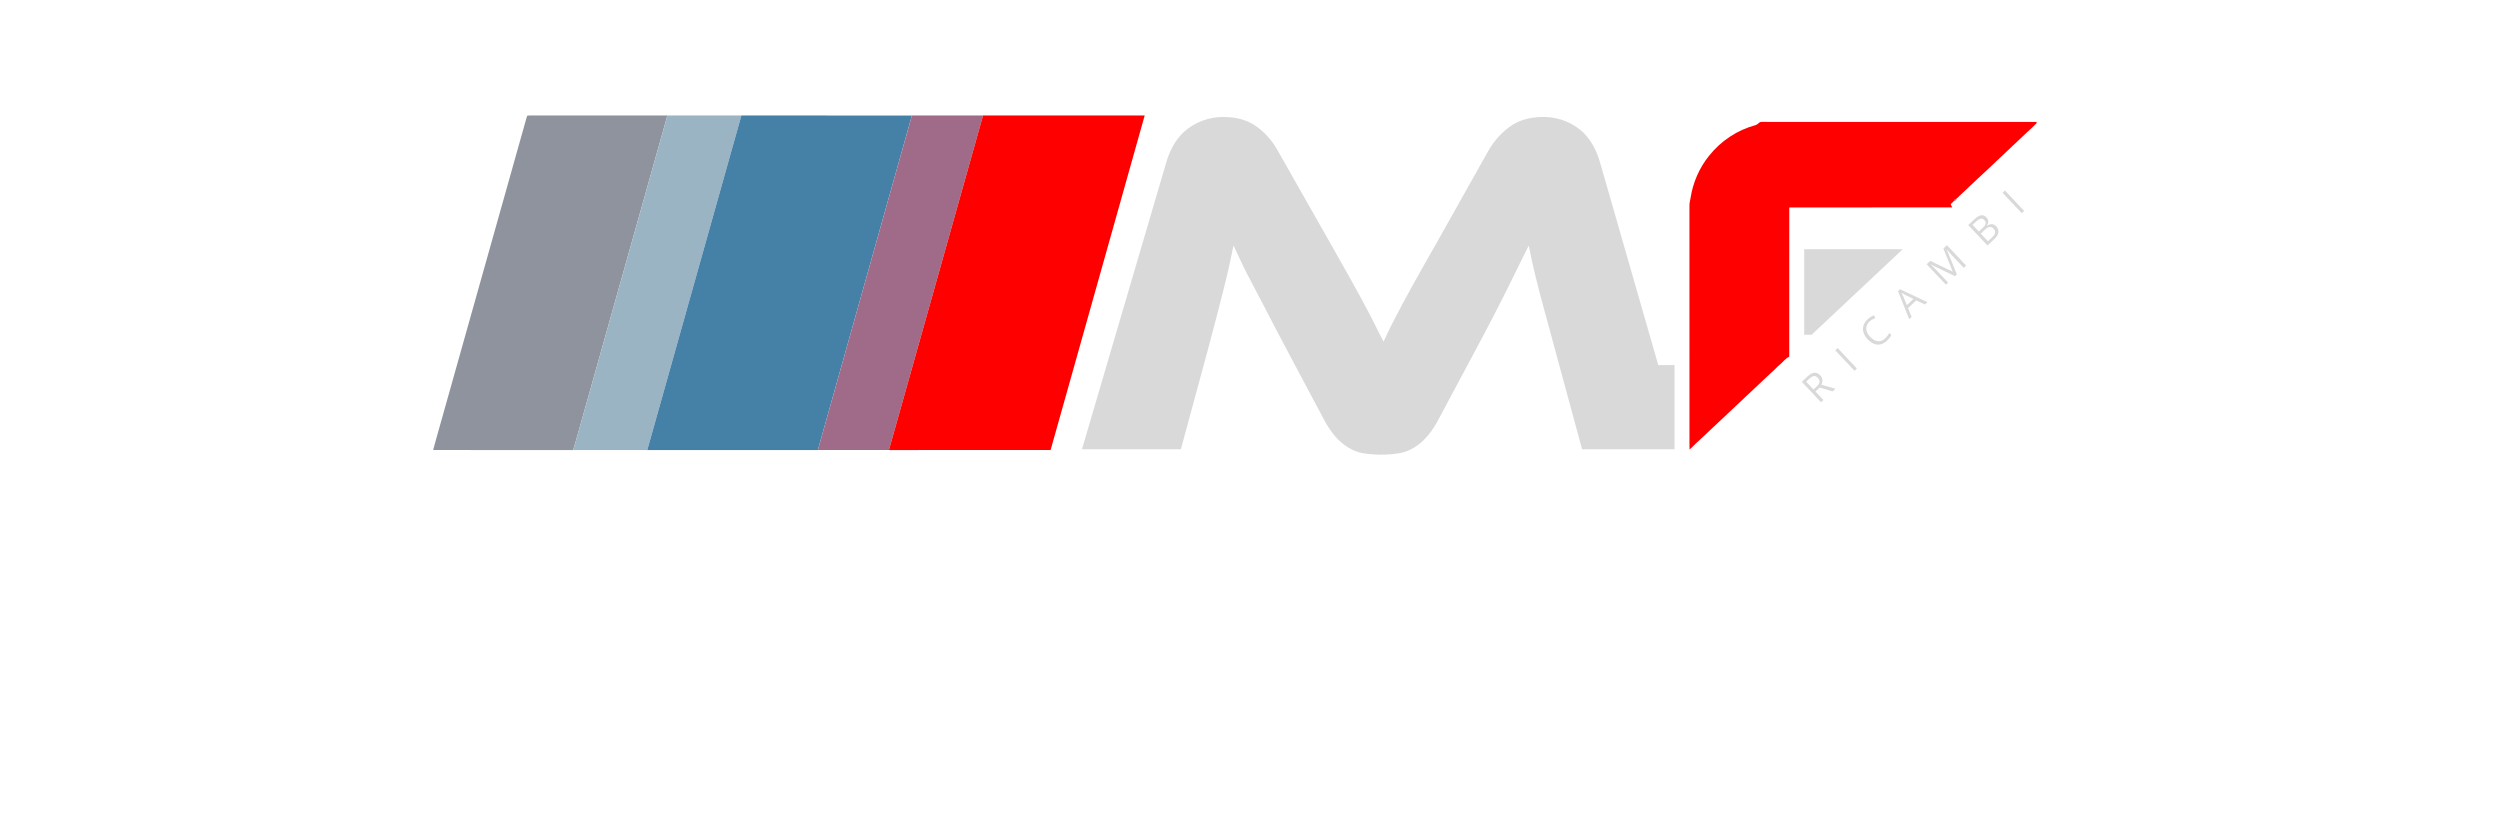
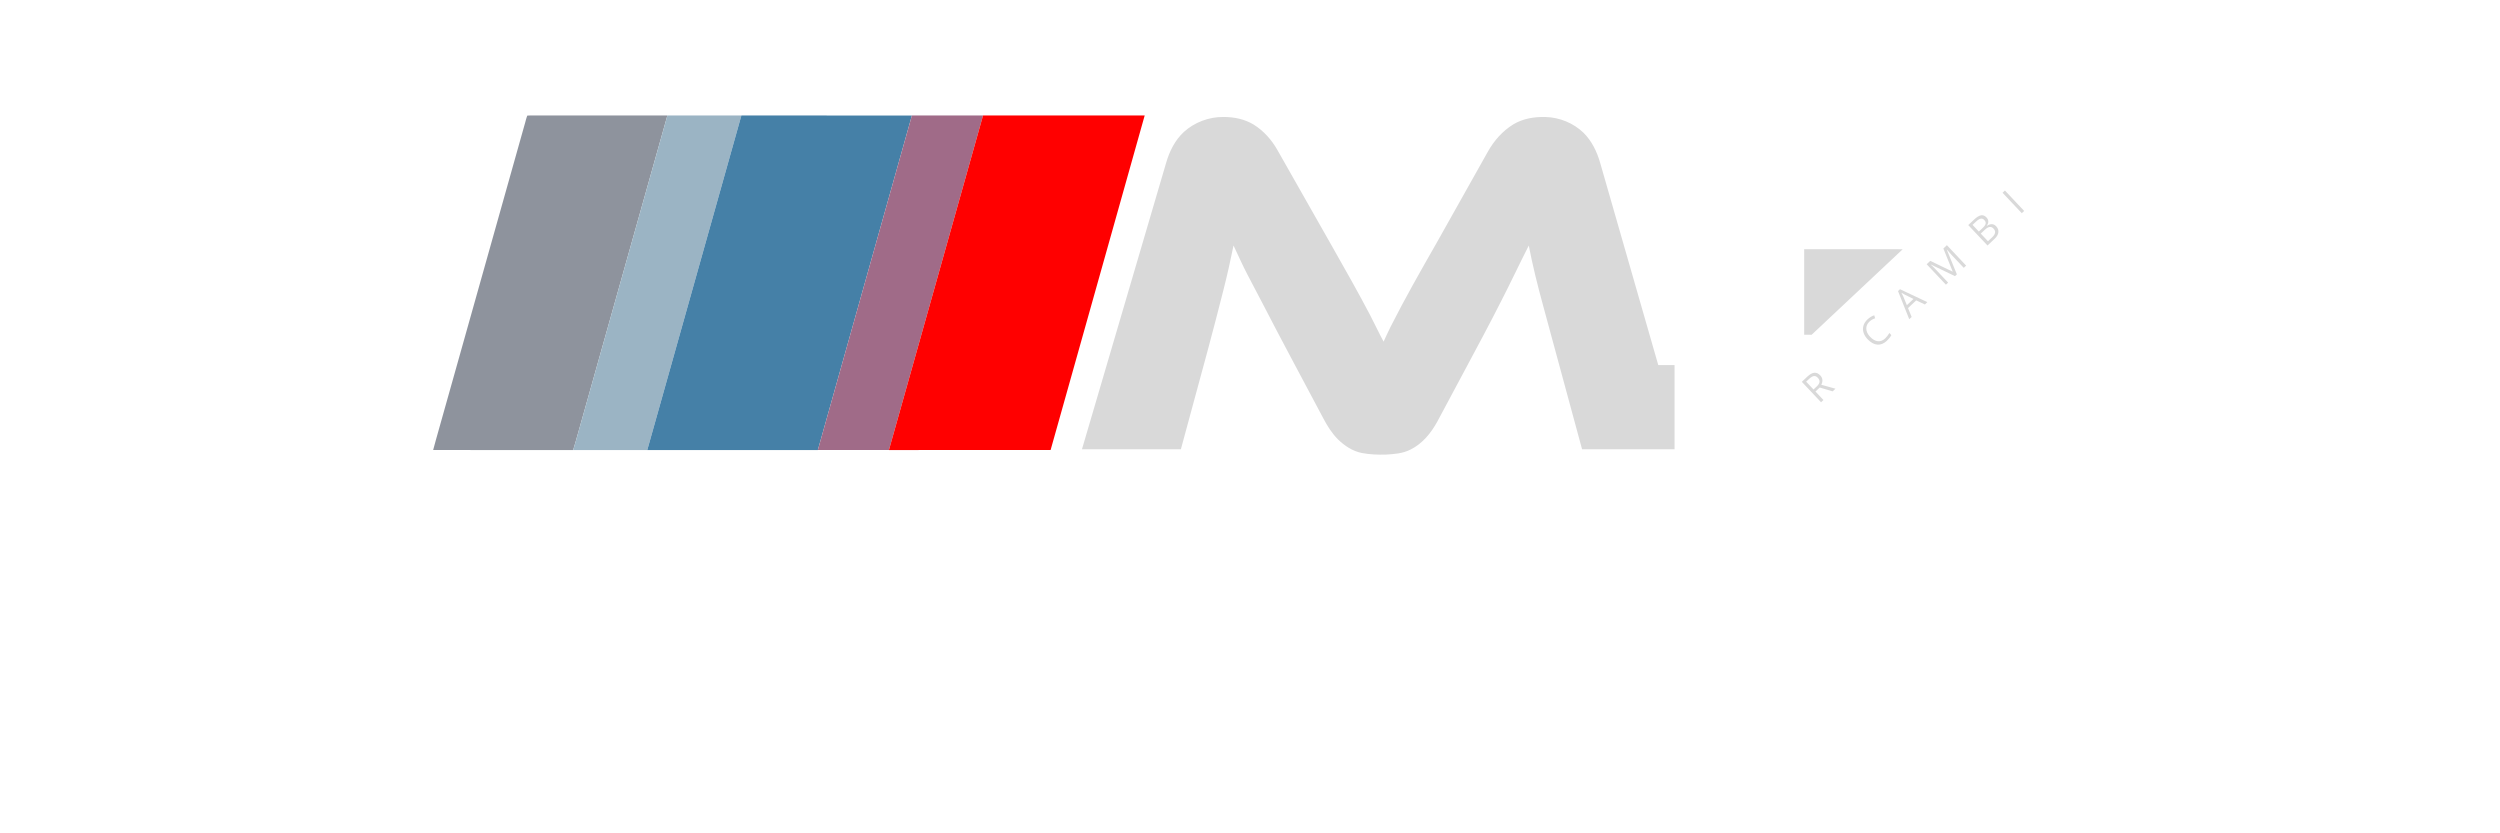
<svg xmlns="http://www.w3.org/2000/svg" width="1800" zoomAndPan="magnify" viewBox="0 0 1350 450" height="600" preserveAspectRatio="xMidYMid" version="1.0" id="svg32">
  <defs id="defs1" />
  <path fill="#8e939d" d="m 284.718,62.425 c 1.359,-0.156 2.75,-0.059 4.117,-0.07 23.852,0.008 47.703,-0.004 71.551,0.008 -16.441,58.551 -32.938,117.094 -49.395,175.641 -0.457,1.684 -0.945,3.355 -1.484,5.016 -25.199,-0.004 -50.406,0.008 -75.605,-0.004 0.434,-1.766 0.93,-3.52 1.43,-5.266 16.102,-57.234 32.203,-114.473 48.309,-171.711 0.344,-1.203 0.605,-2.457 1.078,-3.613 z m 0,0" fill-opacity="1" fill-rule="nonzero" id="path3" />
  <path fill="#9bb4c4" d="m 360.386,62.363 c 13.324,0 26.648,-0.012 39.969,0.004 -16.938,60.066 -33.934,120.551 -50.828,180.652 -13.34,0 -26.68,0 -40.02,0 0.539,-1.66 1.027,-3.332 1.484,-5.016 16.457,-58.547 32.953,-117.09 49.395,-175.641 z m 0,0" fill-opacity="1" fill-rule="nonzero" id="path4" />
  <path fill="#4580a7" d="m 400.355,62.367 c 30.691,-0.012 61.391,-0.016 92.074,0.004 -16.906,60.191 -33.91,120.465 -50.797,180.648 -30.703,0.004 -61.406,0.004 -92.105,0 16.895,-60.102 33.891,-120.586 50.828,-180.652 z m 0,0" fill-opacity="1" fill-rule="nonzero" id="path5" />
  <path fill="#a06b88" d="m 492.429,62.371 c 12.801,-0.02 25.609,-0.008 38.414,-0.004 -16.914,60.219 -33.859,120.441 -50.82,180.652 -12.797,0.004 -25.594,0 -38.391,0 16.887,-60.184 33.891,-120.457 50.797,-180.648 z m 0,0" fill-opacity="1" fill-rule="nonzero" id="path6" />
  <path fill="#ff0000" d="m 530.843,62.367 c 29.094,-0.016 58.191,-0.012 87.289,-0.004 -16.926,60.215 -33.883,120.426 -50.805,180.641 -29.102,0.043 -58.203,0.008 -87.305,0.016 16.961,-60.211 33.906,-120.434 50.82,-180.652 z m 0,0" fill-opacity="1" fill-rule="nonzero" id="path7" />
  <path fill="#d9d9d9" d="m 660.66,63.164 c 5.73,0.004 11.383,1.121 16.328,4.121 5.387,3.359 9.727,8.25 12.832,13.762 9.934,17.504 19.879,35 29.805,52.508 6.855,12.074 13.688,24.145 20.152,36.441 2.512,4.801 4.777,9.73 7.371,14.488 1.211,-2.652 2.418,-5.309 3.723,-7.922 7.793,-15.441 16.34,-30.398 24.91,-45.41 9.199,-16.379 18.398,-32.766 27.602,-49.141 3.336,-6.008 7.965,-11.262 13.844,-14.879 5.254,-3.137 11.32,-4.102 17.359,-3.953 7.586,0.219 15.016,3.238 20.504,8.508 4.508,4.469 7.27,10.219 9.008,16.273 10.453,36.395 20.918,72.789 31.371,109.188 2.93,0.004 5.859,0.004 8.789,0 0.019,15.152 0.008,30.301 0.008,45.461 -16.648,-0.012 -33.297,0.016 -49.945,-0.016 -7.016,-25.961 -14.043,-51.914 -21.121,-77.863 -2.895,-10.602 -5.582,-21.328 -7.656,-32.125 -5.07,9.949 -9.812,20.078 -14.914,30.012 -6.395,12.66 -13.141,25.129 -19.82,37.641 -4.883,9.125 -9.758,18.258 -14.648,27.383 -3.367,6.168 -8.051,11.949 -14.461,15.113 -4.234,2.141 -8.574,2.449 -13.223,2.719 -4.387,0.137 -8.859,-0.035 -13.176,-0.871 -4.957,-1.023 -9.078,-3.762 -12.68,-7.223 -3.41,-3.398 -5.883,-7.371 -8.105,-11.613 -10.973,-20.758 -22.184,-41.395 -32.918,-62.277 -2.66,-5.047 -5.324,-10.09 -7.949,-15.156 -2.699,-5.152 -5.039,-10.484 -7.543,-15.75 -1.633,8.039 -3.418,16.047 -5.445,23.996 -2.777,10.762 -5.461,21.547 -8.406,32.262 -4.863,17.922 -9.695,35.852 -14.582,53.762 -17.805,0.008 -35.609,0.008 -53.414,0 15.145,-51.582 30.324,-103.16 45.473,-154.738 1.809,-6.234 4.746,-12.145 9.547,-16.609 5.785,-5.246 13.578,-8.168 21.383,-8.09 z m 0,0" fill-opacity="1" fill-rule="nonzero" id="path8" />
-   <path fill="#ff0000" d="m 950.441,65.921 c 1.336,-0.195 2.73,-0.07 4.082,-0.09 48.402,0.004 96.809,0 145.215,0 v 0.719 c -1.664,1.605 -3.25,3.281 -5.023,4.773 -6.852,6.562 -13.883,12.992 -20.73,19.563 -3.535,3.168 -6.875,6.562 -10.422,9.723 -2.215,2.289 -4.684,4.289 -6.879,6.598 -0.918,0.293 -1.324,0.605 -1.719,1.504 -0.535,0.523 -1.07,1.047 -1.605,1.574 0.277,0.574 0.555,1.148 0.832,1.723 -29.328,0.023 -58.656,0 -87.984,0.016 -0.008,26.859 0.019,53.727 -0.012,80.586 -2.113,0.973 -3.199,2.727 -4.945,4.164 -1.809,1.48 -3.301,3.281 -5.113,4.766 -12.93,12.215 -25.926,24.359 -38.863,36.566 -1.75,1.434 -3.168,3.199 -4.91,4.645 -0.086,-2.27 -0.043,-4.539 -0.047,-6.809 -0.012,-41.758 0.004,-83.52 -0.012,-125.281 0.031,-1.352 0.414,-2.543 0.617,-3.875 1.289,-8.246 4.719,-16.145 9.961,-22.645 6.332,-7.996 15.203,-13.902 25.051,-16.559 1.082,-0.281 1.598,-1.094 2.508,-1.66 z m 0,0" fill-opacity="1" fill-rule="nonzero" id="path9" />
-   <path fill="#a06b88" d="m 1056.683,107.206 c -0.402,0.902 -0.746,1.254 -1.719,1.504 0.395,-0.898 0.801,-1.211 1.719,-1.504 z m 0,0" fill-opacity="1" fill-rule="nonzero" id="path10" />
  <path fill="#d9d9d9" d="m 974.253,134.574 c 17.738,0.004 35.473,-0.023 53.211,0.012 -16.395,15.422 -32.777,30.797 -49.195,46.191 -1.34,-0.019 -2.68,-0.023 -4.016,-0.023 -0.004,-15.391 -0.004,-30.789 0,-46.18 z m 0,0" fill-opacity="1" fill-rule="nonzero" id="path11" />
  <g fill="#d9d9d9" fill-opacity="1" id="g14" transform="translate(110.617,-12.723)">
    <g transform="translate(871.242,231.368)" id="g13">
      <g id="g12">
        <path d="m -1.516,-7.219 4.312,4.578 -1.281,1.219 L -8.875,-12.453 -5.859,-15.312 c 1.367,-1.27 2.617,-1.953 3.75,-2.047 1.137,-0.094 2.191,0.375 3.172,1.406 1.363,1.461 1.551,3.152 0.562,5.078 l 7.672,2.125 -1.531,1.438 -6.969,-2.078 z m -1.047,-1.109 1.766,-1.656 c 0.906,-0.852 1.398,-1.656 1.484,-2.406 0.082,-0.758 -0.215,-1.5 -0.891,-2.219 -0.688,-0.727 -1.395,-1.051 -2.125,-0.969 -0.738,0.086 -1.582,0.574 -2.531,1.469 l -1.672,1.562 z m 0,0" id="path12" />
      </g>
    </g>
  </g>
  <g fill="#d9d9d9" fill-opacity="1" id="g17" transform="translate(110.617,-12.723)">
    <g transform="translate(889.302,214.358)" id="g16">
      <g id="g15">
-         <path d="M 1.516,-1.422 -8.875,-12.453 l 1.281,-1.219 10.391,11.031 z m 0,0" id="path14" />
-       </g>
+         </g>
    </g>
  </g>
  <g fill="#d9d9d9" fill-opacity="1" id="g20" transform="translate(110.617,-12.723)">
    <g transform="translate(902.115,202.289)" id="g19">
      <g id="g18">
        <path d="m -3.203,-15.922 c -1.219,1.137 -1.797,2.438 -1.734,3.906 0.055,1.469 0.734,2.906 2.047,4.312 1.367,1.438 2.758,2.234 4.172,2.391 1.414,0.156 2.75,-0.352 4,-1.531 C 6.051,-7.57 6.805,-8.539 7.547,-9.75 l 1.047,1.125 c -0.492,1 -1.297,2.031 -2.422,3.094 -1.625,1.523 -3.344,2.211 -5.156,2.062 -1.812,-0.156 -3.57,-1.141 -5.281,-2.953 C -5.336,-7.555 -6.062,-8.75 -6.438,-10 c -0.383,-1.258 -0.395,-2.5 -0.031,-3.719 0.367,-1.219 1.09,-2.336 2.172,-3.359 1.168,-1.094 2.387,-1.836 3.656,-2.234 l 0.484,1.625 c -1.195,0.387 -2.211,0.977 -3.047,1.766 z m 0,0" id="path17" />
      </g>
    </g>
  </g>
  <g fill="#d9d9d9" fill-opacity="1" id="g23" transform="translate(110.617,-12.723)">
    <g transform="translate(920.371,185.095)" id="g22">
      <g id="g21">
        <path d="m 8.453,-7.953 -4.688,-2.219 -4.422,4.156 L 1.297,-1.219 0,0 -6.062,-15.188 -5,-16.203 9.781,-9.219 Z M 2.281,-10.938 l -4.5,-2.234 c -0.57,-0.281 -1.242,-0.645 -2.016,-1.094 0.344,0.574 0.688,1.246 1.031,2.016 l 1.922,4.672 z m 0,0" id="path20" />
      </g>
    </g>
  </g>
  <g fill="#d9d9d9" fill-opacity="1" id="g26" transform="translate(110.617,-12.723)">
    <g transform="translate(938.657,167.872)" id="g25">
      <g id="g24">
        <path d="m 6.406,-6.031 -12.969,-6.25 -0.062,0.062 c 0.805,0.699 1.711,1.586 2.719,2.656 l 6.609,7.016 -1.188,1.125 -10.391,-11.031 1.938,-1.828 12.047,5.812 0.062,-0.062 L 0.141,-20.953 2.047,-22.75 12.438,-11.719 11.156,-10.516 4.453,-17.625 C 3.68,-18.445 2.883,-19.363 2.062,-20.375 L 2,-20.312 7.438,-7 Z m 0,0" id="path23" />
      </g>
    </g>
  </g>
  <g fill="#d9d9d9" fill-opacity="1" id="g29" transform="translate(110.617,-12.723)">
    <g transform="translate(961.116,146.718)" id="g28">
      <g id="g27">
        <path d="m -8.875,-12.453 3.109,-2.938 c 1.469,-1.383 2.742,-2.164 3.812,-2.344 1.062,-0.176 2.035,0.211 2.922,1.156 0.613,0.648 0.938,1.355 0.969,2.125 0.039,0.773 -0.227,1.547 -0.797,2.328 l 0.078,0.078 c 1.945,-1.289 3.613,-1.203 5,0.266 0.926,0.992 1.316,2.078 1.172,3.266 C 7.242,-7.336 6.57,-6.188 5.375,-5.062 l -3.859,3.641 z m 5.719,3.5 2.109,-1.984 c 0.906,-0.852 1.426,-1.609 1.562,-2.266 0.133,-0.664 -0.117,-1.332 -0.75,-2 -0.57,-0.613 -1.211,-0.848 -1.922,-0.703 -0.719,0.137 -1.555,0.664 -2.516,1.578 L -6.562,-12.562 Z m 1.031,1.094 3.891,4.125 2.312,-2.172 C 4.961,-6.738 5.469,-7.539 5.594,-8.312 5.727,-9.082 5.445,-9.836 4.75,-10.578 c -0.637,-0.676 -1.34,-0.957 -2.109,-0.844 -0.773,0.117 -1.625,0.617 -2.562,1.5 z m 0,0" id="path26" />
      </g>
    </g>
  </g>
  <g fill="#d9d9d9" fill-opacity="1" id="g32" transform="translate(110.617,-12.723)">
    <g transform="translate(979.636,129.275)" id="g31">
      <g id="g30">
        <path d="M 1.516,-1.422 -8.875,-12.453 l 1.281,-1.219 10.391,11.031 z m 0,0" id="path29" />
      </g>
    </g>
  </g>
</svg>